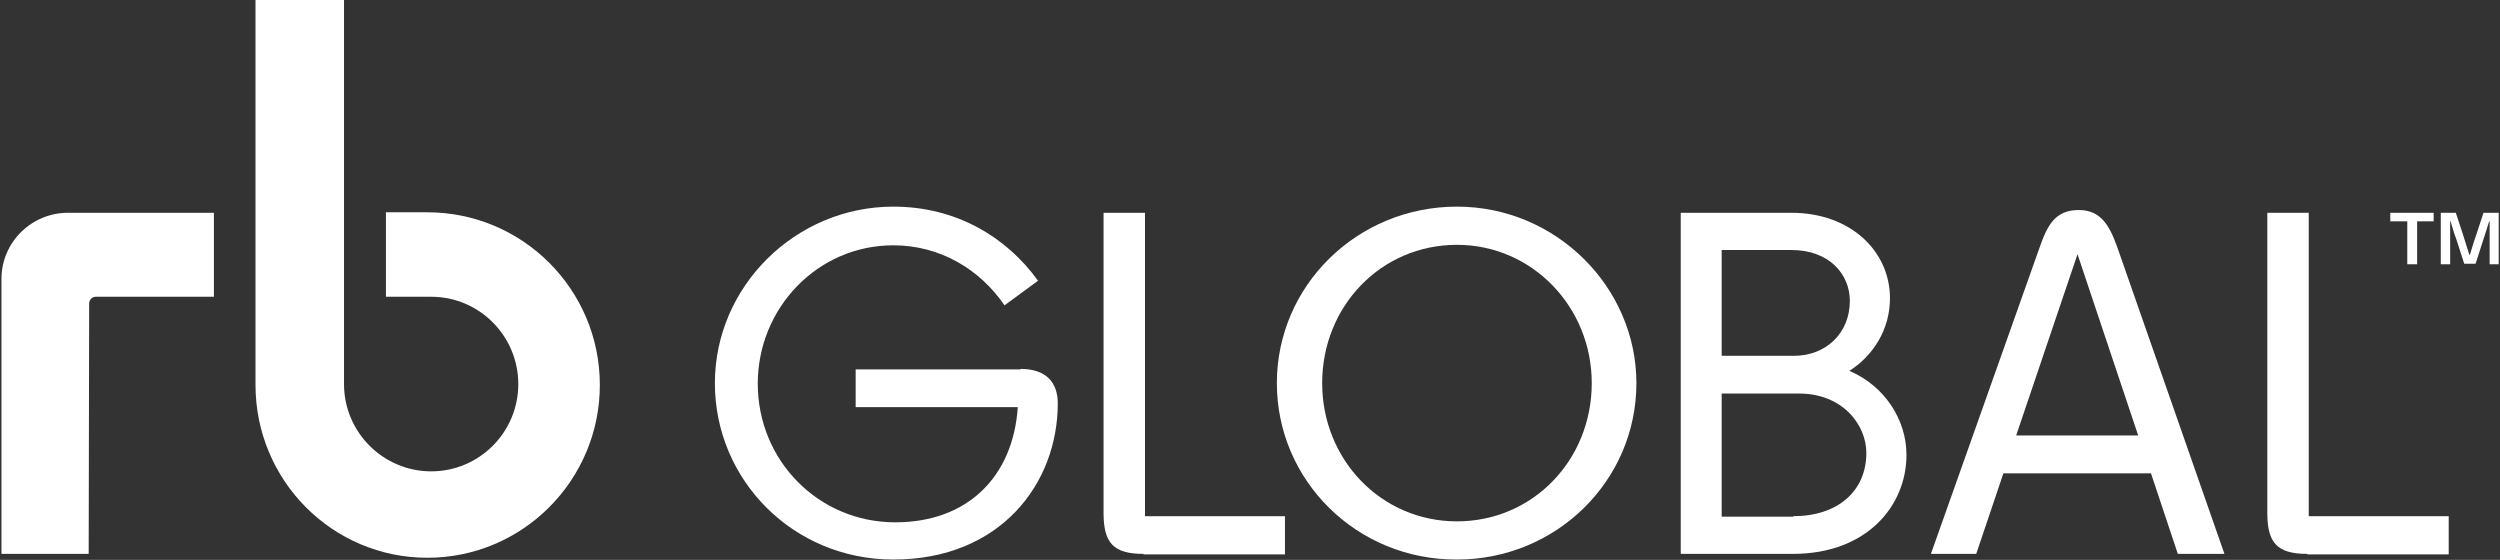
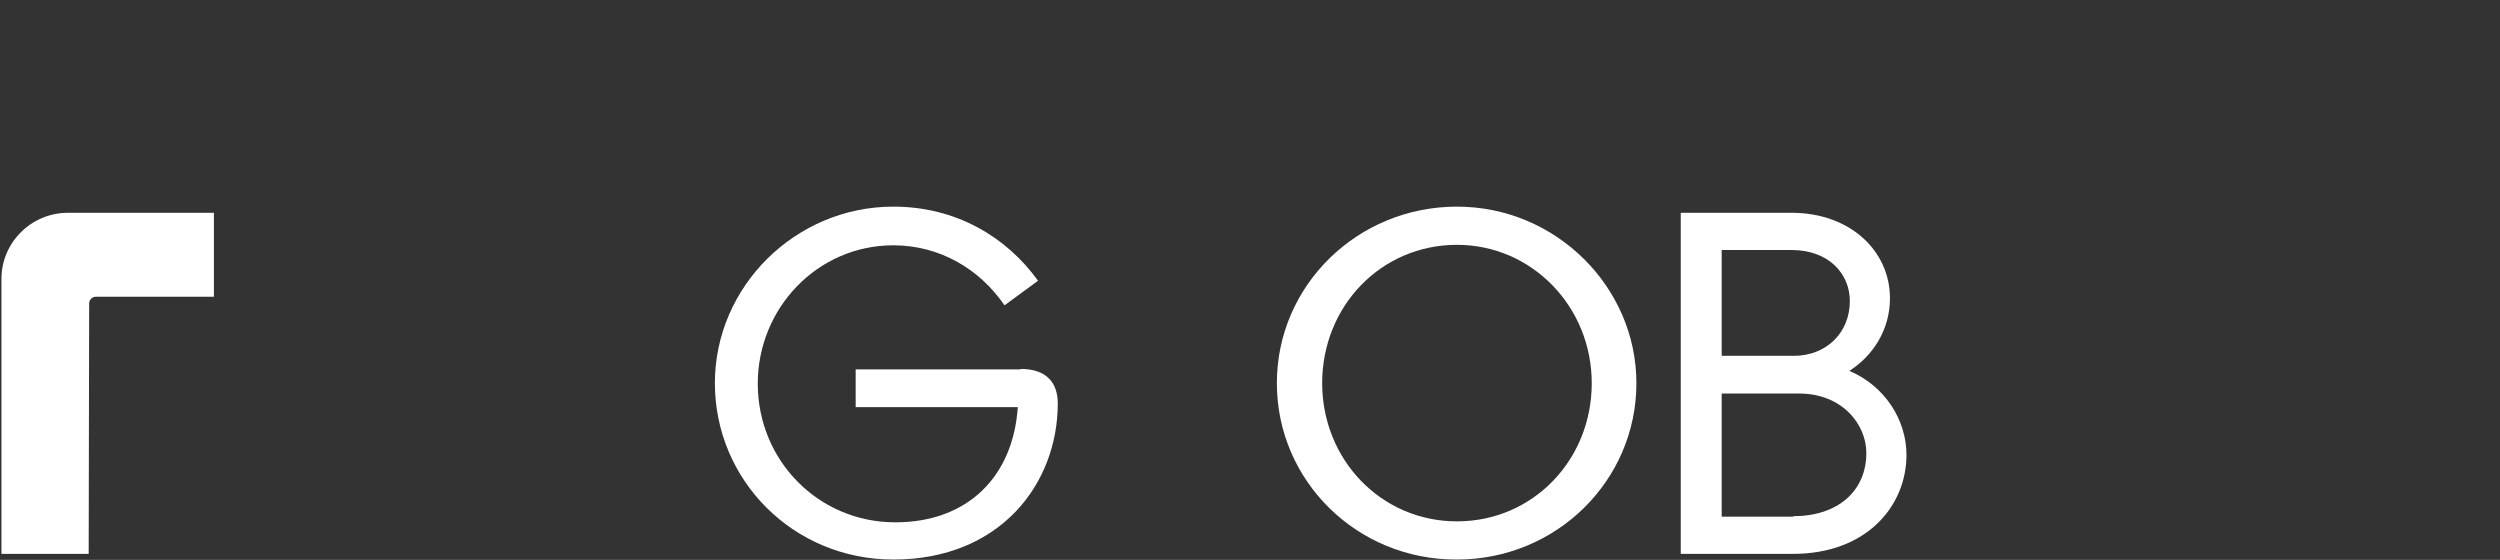
<svg xmlns="http://www.w3.org/2000/svg" version="1.2" viewBox="0 0 1545 346" width="1545" height="346">
  <rect x="0" y="0" width="1545" height="346" fill="#333333" stroke="none" />
  <title>rb-global-logo-tm-rgb-rev-01</title>
  <style>
		.s0 { fill: #ffffff } 
	</style>
  <g>
    <g>
-       <path class="s0" d="m264.1 131.2c58.9 0 106.6 47.8 106.6 106.7 0 58.9-47.7 106.8-106.6 106.8-58.8 0-106.2-47.9-106.2-106.8 0-27.1 0-237.9 0-237.9h54.7v237.4c0 29.7 24.2 53.9 53.9 53.9 29.7 0 53.8-24.2 53.8-53.9 0-29.8-24.1-54-53.8-54h-28v-52.2z" />
      <path class="s0" d="m55.1 187.5c0-2 1.7-4.1 4-4.1h73.1v-51.9c0 0-87.3 0-90.2 0-22.7 0-41.1 18.4-41.1 40.8 0 1.8 0 170 0 170h53.9z" />
    </g>
    <g>
      <path class="s0" d="m630.7 228c16.3 0 23 8.8 23 21.3 0 49.6-35.5 96.5-101.6 96.5-62 0-110.3-49.2-110.3-109 0-59.8 49.8-109.1 110.3-109.1 38.7 0 69.9 18.7 89.4 45.8l-20.7 15.2c-15.4-22.5-40.1-37.1-68.7-37.1-46.9 0-83.8 38.8-83.8 85.5 0 47.5 37.5 85.7 85 85.7 44.5 0 72.8-28 75.7-71.2h-100.2v-23.3h101.9z" />
-       <path class="s0" d="m706.7 342.3c-18.6 0-24.7-6.7-24.7-25.3v-185.5h25.6v187.5h86.5v23.6h-87.4z" />
      <path class="s0" d="m789.1 236.8c0-60.4 49.8-109.1 111.3-109.1 61.4 0 110.9 49.9 110.9 109.1 0 60.3-49.5 109-110.9 109-61.8 0.3-111.3-48.7-111.3-109zm194.6 0c0-47.3-37-85.5-83.3-85.5-46.9 0-83.3 37.9-83.3 85.5 0 47.2 36.4 85.4 83.3 85.4 46.9 0 83.3-37.9 83.3-85.4z" />
      <path class="s0" d="m1178.2 281.1c0 31.5-24.5 61.2-70.2 61.2h-69.3v-210.8h68.4c36.7 0 60.9 23.9 60.9 52.8 0 19.5-10.5 35.6-25.1 44.9 21.9 9.3 35.3 30.3 35.3 51.9zm-114.2-126.3v65.1h44.6c19.8 0 34.6-14 34.6-33.9 0-16.6-12.8-31.5-36.1-31.5h-43.1zm44.3 164.2c27.3 0 45.1-15.4 45.1-39.1 0-17.5-14.8-36.7-41.6-36.7h-47.8v76.1h44.3z" />
-       <path class="s0" d="m1426 342.3c-18.7 0-24.8-6.7-24.8-25.3v-185.5h25.6v187.5h86.5v23.6h-87.3z" />
-       <path class="s0" d="m1345.9 342.3h28.8l-66.1-189.2c-4.9-13.7-10.2-23.3-23.9-23.3-14.8 0-19.5 9.6-24.4 23.6l-67 188.9h28l16.8-49.8h91.2zm-99.9-73.2l37.9-112 37.5 112z" />
    </g>
    <g>
-       <path class="s0" d="m1493.8 136.8v26.5h-6.1v-26.5h-10.5v-5.3h26.8v5.3zm44.8 26.5v-15.2q0-5.7 0-11.3h-0.3c-1.1 3.7-2.3 7.2-3.5 11l-4.9 15.2h-7l-4.9-15.2c-1.5-3.8-2.4-7.3-3.5-11h-0.3q0 5.6 0 11.3v15.2h-5.8v-31.8h9.3l4.6 14c1.2 4.1 2.6 8.2 3.8 12h0.3c1.2-3.8 2.3-7.9 3.8-12l4.6-14h9.4v31.8z" />
-     </g>
+       </g>
  </g>
</svg>